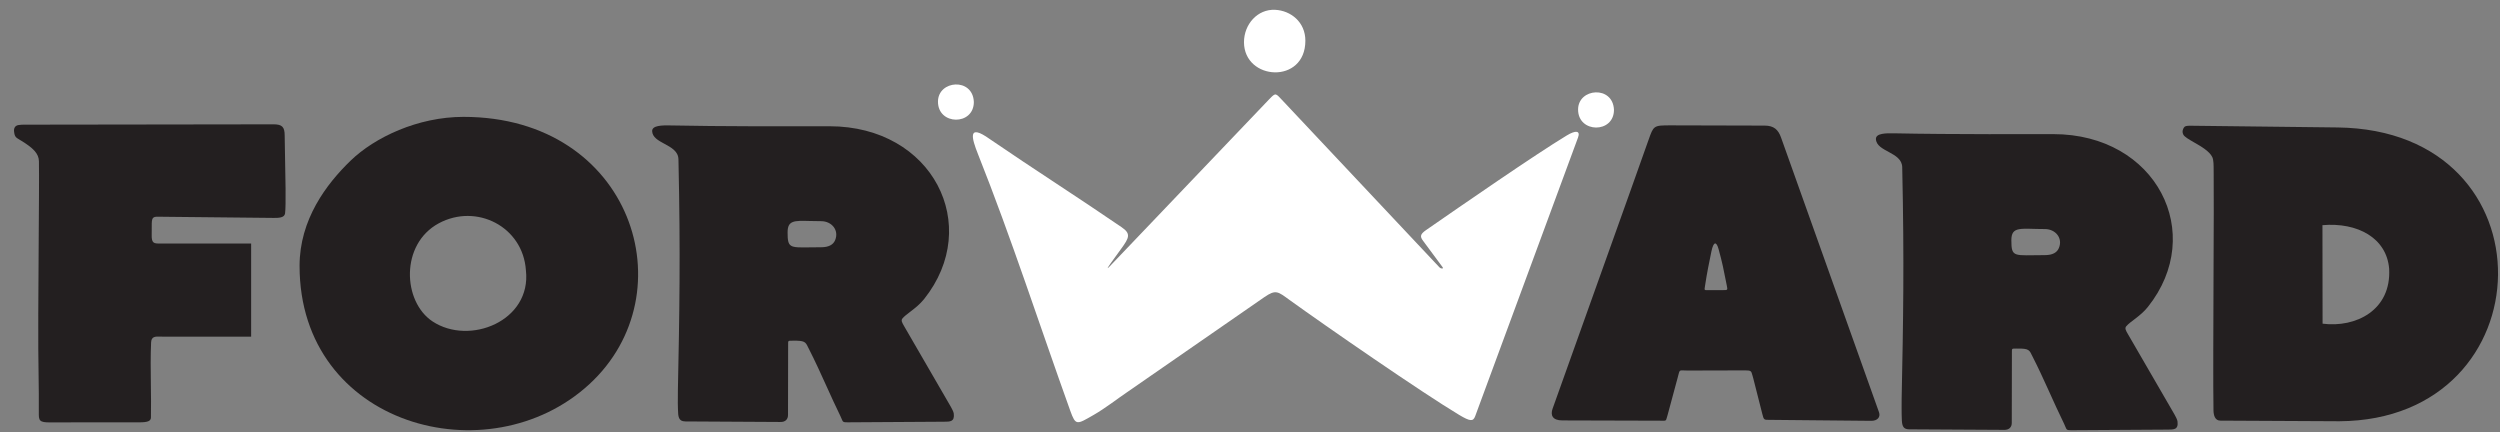
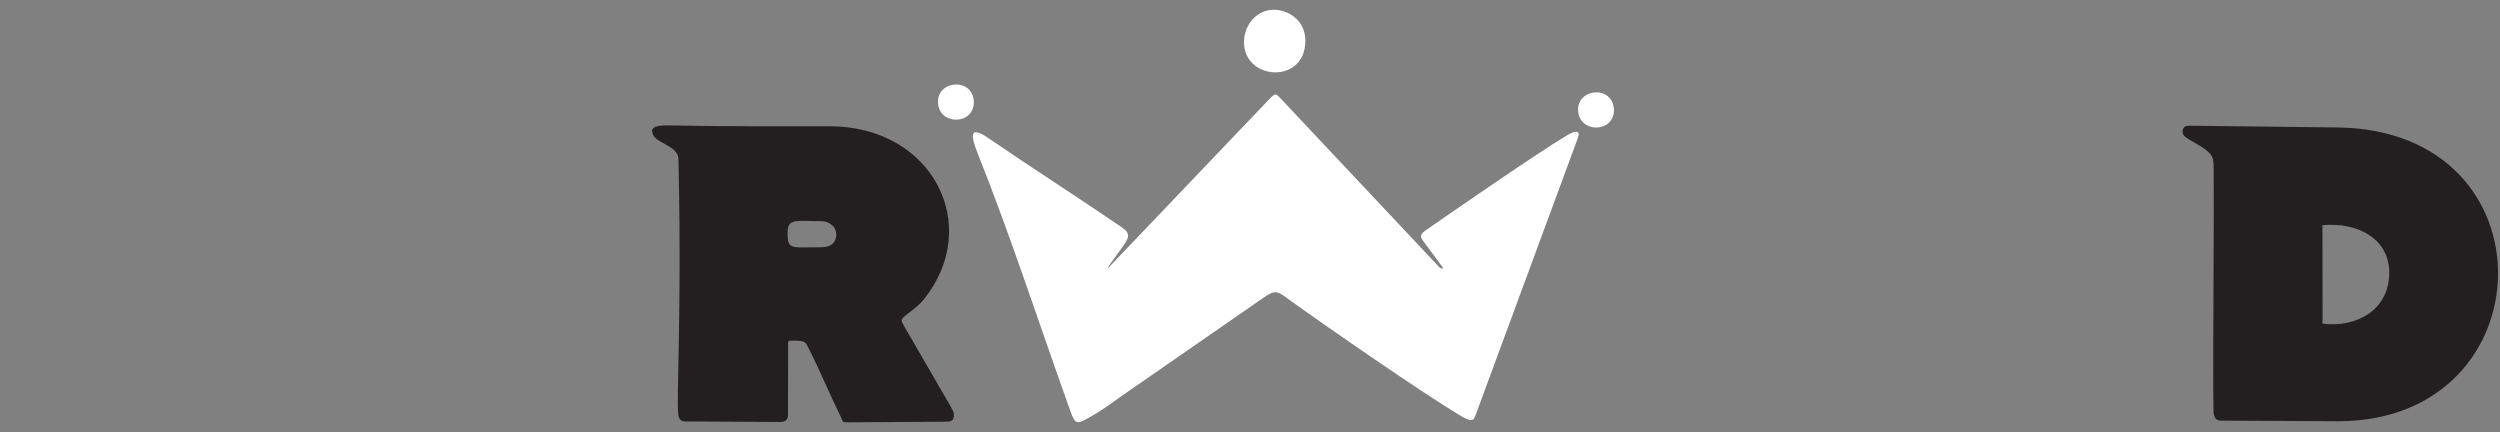
<svg xmlns="http://www.w3.org/2000/svg" width="162" height="28" viewBox="0 0 162 28" fill="none">
  <rect x="0" y="0" width="162" height="28" fill="#808080" stroke="none" />
  <path d="M72.655 16.117C73.18 15.399 73.29 15.14 72.683 14.725C69.843 12.779 66.993 10.967 64.153 9.022C62.679 7.969 62.957 8.94 63.377 9.996C65.543 15.439 67.372 21.103 69.354 26.619C69.707 27.602 69.781 27.509 70.851 26.898C71.635 26.45 72.465 25.796 73.003 25.437L81.914 19.265C82.677 18.737 82.804 18.89 83.553 19.431C85.908 21.13 92.156 25.451 94.556 26.887C95.252 27.303 95.46 27.329 95.591 26.972L102.256 8.913C102.422 8.464 102.113 8.423 101.522 8.781C99.475 10.019 94.703 13.319 92.409 14.909C92.016 15.181 92.013 15.334 92.21 15.597C92.638 16.166 93.057 16.734 93.477 17.308C93.568 17.434 93.372 17.426 93.275 17.322L83.072 6.474C82.661 6.036 82.664 5.992 82.251 6.425L71.913 17.256C71.458 17.739 72.267 16.648 72.655 16.117Z" fill="white" />
  <path fill-rule="evenodd" clip-rule="evenodd" d="M43.963 10.322L43.966 10.443C44.098 16.415 44.029 20.378 43.927 25.301C43.928 25.487 43.927 25.656 43.925 25.811C43.922 26.028 43.92 26.216 43.928 26.378L43.929 26.427C43.931 26.468 43.932 26.508 43.933 26.547C43.945 26.978 43.954 27.307 44.411 27.309L50.523 27.344C50.913 27.371 51.063 27.144 51.063 26.897L51.071 22.345L51.071 22.343C51.069 22.202 51.068 22.137 51.1 22.106C51.135 22.072 51.209 22.08 51.363 22.077C52.148 22.061 52.197 22.16 52.358 22.492C52.376 22.528 52.395 22.567 52.416 22.608C52.818 23.394 53.186 24.206 53.555 25.02C53.848 25.667 54.142 26.316 54.454 26.953C54.494 27.034 54.52 27.1 54.542 27.153L54.548 27.168C54.621 27.344 54.639 27.368 54.934 27.366L61.08 27.328C61.108 27.328 61.136 27.328 61.163 27.328C61.587 27.327 61.868 27.327 61.803 26.788C61.79 26.683 61.663 26.444 61.609 26.351L58.588 21.137C58.452 20.901 58.371 20.761 58.482 20.631C58.597 20.496 58.77 20.364 58.969 20.213C59.256 19.995 59.594 19.738 59.884 19.376C63.679 14.617 60.445 8.181 53.752 8.181C53.602 8.181 53.364 8.181 53.056 8.182C51.164 8.186 46.611 8.195 43.466 8.128C42.914 8.116 42.242 8.12 42.26 8.504C42.279 8.899 42.661 9.106 43.059 9.321L43.06 9.321C43.497 9.558 43.952 9.804 43.963 10.322ZM54.118 15.558C54.383 14.916 53.895 14.332 53.208 14.332C52.938 14.332 52.696 14.325 52.48 14.32C51.458 14.292 51.036 14.281 51.036 15.056C51.036 16.051 51.164 16.049 52.47 16.029C52.683 16.026 52.928 16.022 53.208 16.022C53.708 16.022 53.996 15.854 54.118 15.558Z" fill="#231F20" />
-   <path fill-rule="evenodd" clip-rule="evenodd" d="M19.412 17.229C19.412 27.6 31.674 30.888 38.186 24.899C44.602 18.998 40.951 7.573 30.034 7.573C27.073 7.573 24.279 8.904 22.726 10.404C21.142 11.933 19.412 14.234 19.412 17.229ZM28.433 14.47C25.92 15.824 26.095 19.551 28.029 20.828C30.43 22.413 34.452 20.796 34.079 17.516C33.888 14.678 30.871 13.158 28.433 14.47Z" fill="#231F20" />
-   <path d="M1.357 9.106C2.154 9.59 2.515 9.953 2.523 10.454C2.538 11.45 2.523 13.437 2.507 15.675C2.485 18.757 2.459 22.314 2.502 24.414C2.517 25.15 2.516 25.866 2.515 26.58L2.515 26.87C2.514 27.361 2.691 27.383 3.522 27.37L9.032 27.367C9.566 27.367 9.777 27.29 9.781 27.051C9.795 26.352 9.785 25.633 9.776 24.919C9.764 23.986 9.752 23.061 9.791 22.197C9.809 21.795 10.053 21.802 10.419 21.812C10.48 21.814 10.545 21.816 10.613 21.816H16.274V15.78H10.48L10.403 15.781C9.981 15.783 9.811 15.783 9.83 15.196C9.832 15.123 9.833 15.046 9.832 14.963L9.832 14.879C9.831 14.753 9.83 14.617 9.834 14.473C9.846 14.031 9.963 14.034 10.406 14.044C10.46 14.045 10.518 14.047 10.583 14.047L17.74 14.121C18.05 14.121 18.434 14.119 18.473 13.826C18.538 13.337 18.496 11.333 18.467 9.964C18.456 9.43 18.447 8.993 18.447 8.78C18.447 8.224 18.279 8.056 17.722 8.056C14.992 8.056 12.421 8.061 9.85 8.067C7.279 8.073 4.708 8.078 1.978 8.078C1.955 8.078 1.924 8.078 1.887 8.077C1.711 8.075 1.404 8.07 1.199 8.103C0.974 8.138 0.89 8.306 0.911 8.515C0.946 8.862 1.027 8.91 1.269 9.053L1.288 9.065C1.31 9.078 1.333 9.091 1.357 9.106Z" fill="#231F20" />
-   <path fill-rule="evenodd" clip-rule="evenodd" d="M101.238 27.243L107.564 27.261C107.616 27.261 107.661 27.262 107.7 27.263C107.832 27.265 107.895 27.266 107.935 27.236C107.971 27.208 107.986 27.152 108.016 27.045C108.03 26.995 108.046 26.935 108.069 26.861L108.713 24.473C108.731 24.405 108.746 24.347 108.758 24.297C108.798 24.14 108.817 24.064 108.866 24.028C108.912 23.994 108.985 23.997 109.127 24.004C109.19 24.006 109.268 24.01 109.363 24.011L113.097 24.001C113.47 24.005 113.479 24.038 113.557 24.321C113.571 24.373 113.587 24.433 113.608 24.502L114.187 26.781L114.189 26.792C114.246 27.016 114.273 27.119 114.339 27.167C114.396 27.208 114.483 27.208 114.645 27.207C114.696 27.207 114.755 27.207 114.823 27.208L121.263 27.27C121.645 27.27 121.875 27.036 121.759 26.711L115.41 8.907C115.23 8.403 114.947 8.14 114.352 8.139L108.335 8.123L108.317 8.123C107.702 8.122 107.414 8.121 107.23 8.259C107.067 8.381 106.986 8.612 106.833 9.046L106.783 9.185L105.564 12.614L100.607 26.485C100.458 26.902 100.6 27.243 101.238 27.243ZM110.768 18.799H111.66C111.956 18.799 111.955 18.795 111.898 18.512C111.893 18.489 111.888 18.464 111.883 18.438L111.846 18.251C111.689 17.447 111.607 17.029 111.364 16.143C111.223 15.63 111.038 15.631 110.899 16.294C110.759 16.963 110.603 17.742 110.497 18.451C110.49 18.498 110.484 18.539 110.478 18.574C110.458 18.692 110.449 18.75 110.473 18.777C110.496 18.803 110.55 18.802 110.655 18.8C110.688 18.8 110.725 18.799 110.768 18.799Z" fill="#231F20" />
-   <path fill-rule="evenodd" clip-rule="evenodd" d="M143.434 26.599C143.44 26.894 143.521 27.255 143.878 27.257L151.598 27.297C165.055 27.212 165.582 8.426 151.469 8.259L142.099 8.149L141.959 8.147C141.669 8.143 141.575 8.174 141.516 8.268C141.461 8.357 141.375 8.523 141.482 8.728C141.557 8.87 141.841 9.033 142.169 9.222C142.634 9.489 143.187 9.807 143.361 10.191C143.444 10.377 143.444 10.704 143.444 11.05C143.444 11.134 143.444 11.22 143.446 11.304C143.46 12.245 143.449 14.847 143.437 17.685V17.687V17.689C143.423 21.199 143.407 25.068 143.434 26.599ZM150.495 14.591L150.503 20.974C152.66 21.251 154.965 20.101 154.817 17.416C154.654 15.412 152.758 14.396 150.495 14.591Z" fill="#231F20" />
+   <path fill-rule="evenodd" clip-rule="evenodd" d="M143.434 26.599C143.44 26.894 143.521 27.255 143.878 27.257L151.598 27.297C165.055 27.212 165.582 8.426 151.469 8.259L142.099 8.149L141.959 8.147C141.669 8.143 141.575 8.174 141.516 8.268C141.461 8.357 141.375 8.523 141.482 8.728C141.557 8.87 141.841 9.033 142.169 9.222C142.634 9.489 143.187 9.807 143.361 10.191C143.444 10.377 143.444 10.704 143.444 11.05C143.444 11.134 143.444 11.22 143.446 11.304C143.46 12.245 143.449 14.847 143.437 17.685V17.689C143.423 21.199 143.407 25.068 143.434 26.599ZM150.495 14.591L150.503 20.974C152.66 21.251 154.965 20.101 154.817 17.416C154.654 15.412 152.758 14.396 150.495 14.591Z" fill="#231F20" />
  <path d="M60.781 6.589C60.781 8.131 63.105 8.149 63.105 6.607C63.043 5.011 60.781 5.188 60.781 6.589Z" fill="white" />
  <path d="M80.61 2.736C80.619 5.231 84.588 5.481 84.588 2.637C84.588 1.423 83.636 0.686 82.632 0.636C81.488 0.578 80.61 1.575 80.61 2.736Z" fill="white" />
-   <path fill-rule="evenodd" clip-rule="evenodd" d="M132.508 16.532C130.509 16.532 130.336 16.724 130.336 15.567C130.336 14.628 130.955 14.843 132.508 14.843C133.195 14.843 133.683 15.426 133.418 16.068C133.296 16.365 133.008 16.532 132.508 16.532ZM123.264 10.833L123.266 10.954C123.398 16.926 123.329 20.889 123.227 25.812C123.231 26.259 123.215 26.612 123.228 26.889C123.25 27.4 123.196 27.817 123.711 27.82L129.823 27.855C130.213 27.881 130.363 27.655 130.363 27.408L130.371 22.855C130.366 22.561 130.366 22.593 130.663 22.587C131.534 22.57 131.498 22.693 131.716 23.119C132.438 24.529 133.05 26.027 133.754 27.463C133.797 27.553 133.826 27.623 133.848 27.679C133.92 27.855 133.938 27.879 134.234 27.877L140.379 27.839C140.849 27.836 141.172 27.872 141.102 27.299C141.09 27.194 140.963 26.955 140.909 26.861L137.888 21.648C137.751 21.412 137.671 21.272 137.782 21.141C138.062 20.812 138.693 20.501 139.184 19.887C142.979 15.128 139.745 8.691 133.051 8.691C131.983 8.691 126.423 8.717 122.766 8.639C122.214 8.627 121.542 8.631 121.56 9.014C121.6 9.844 123.242 9.843 123.264 10.833V10.833Z" fill="#231F20" />
  <path d="M102.26 7.1C102.26 8.641 104.585 8.659 104.585 7.118C104.523 5.522 102.26 5.699 102.26 7.1Z" fill="white" />
</svg>